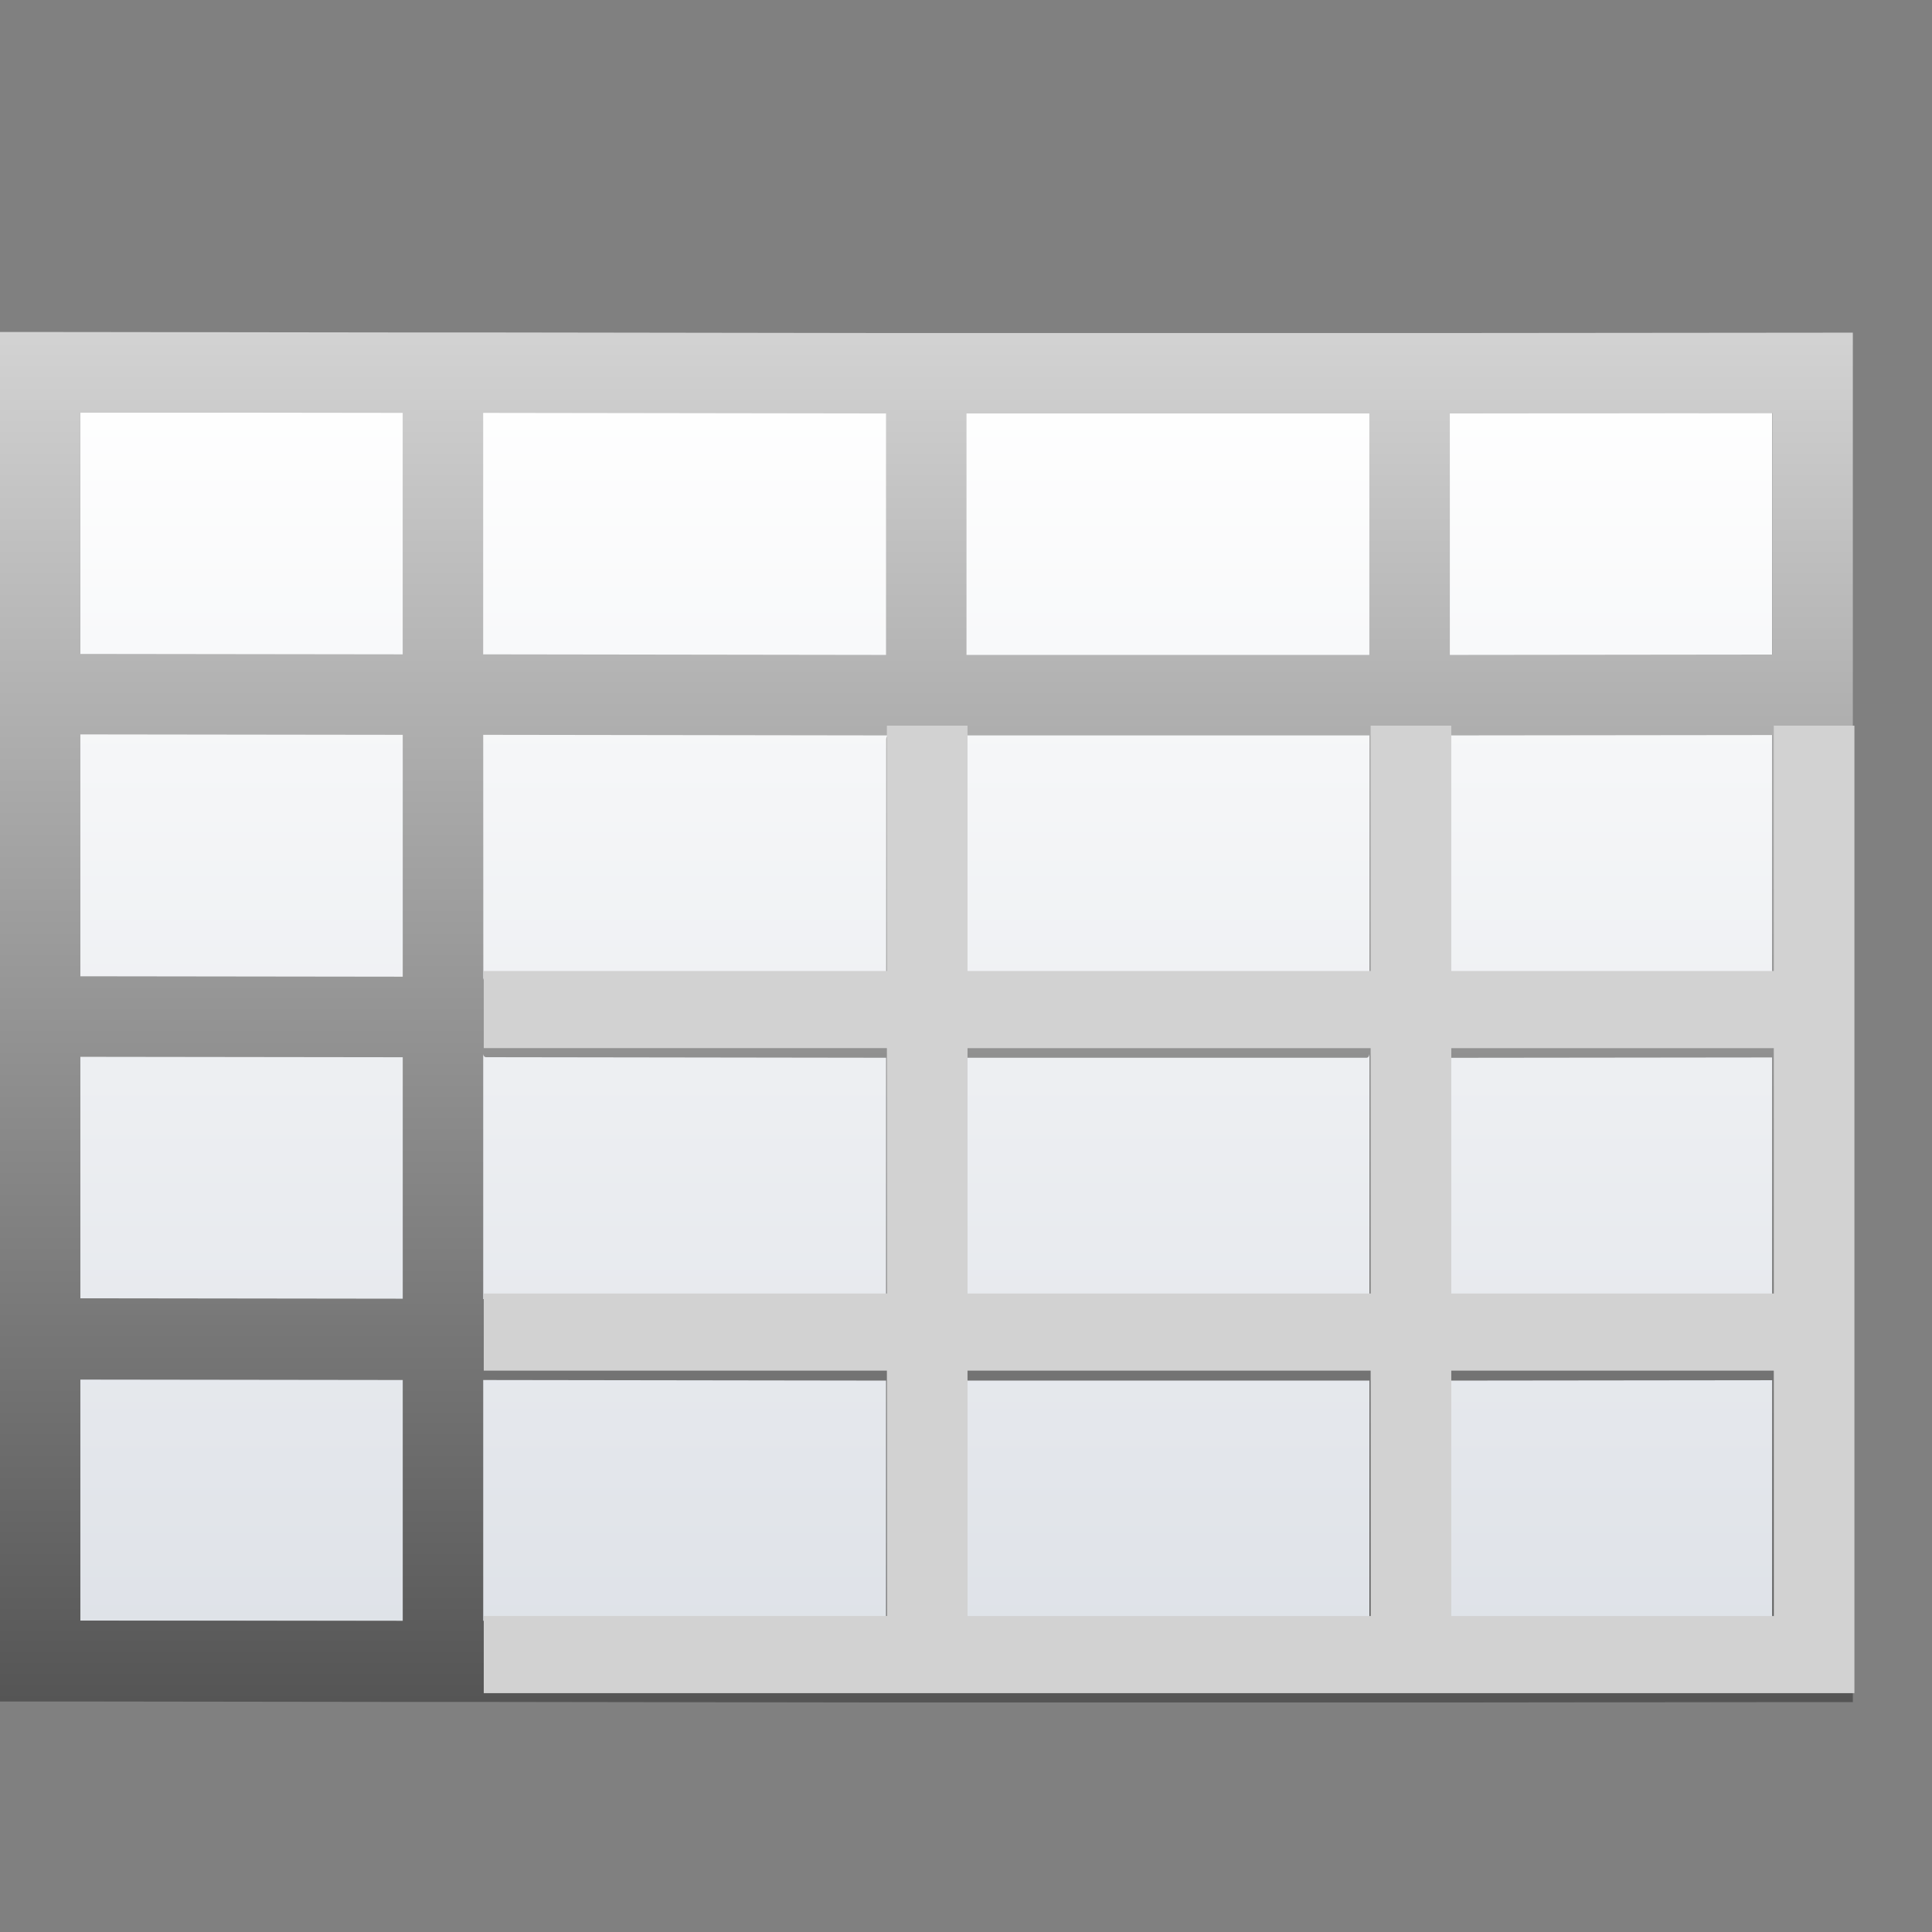
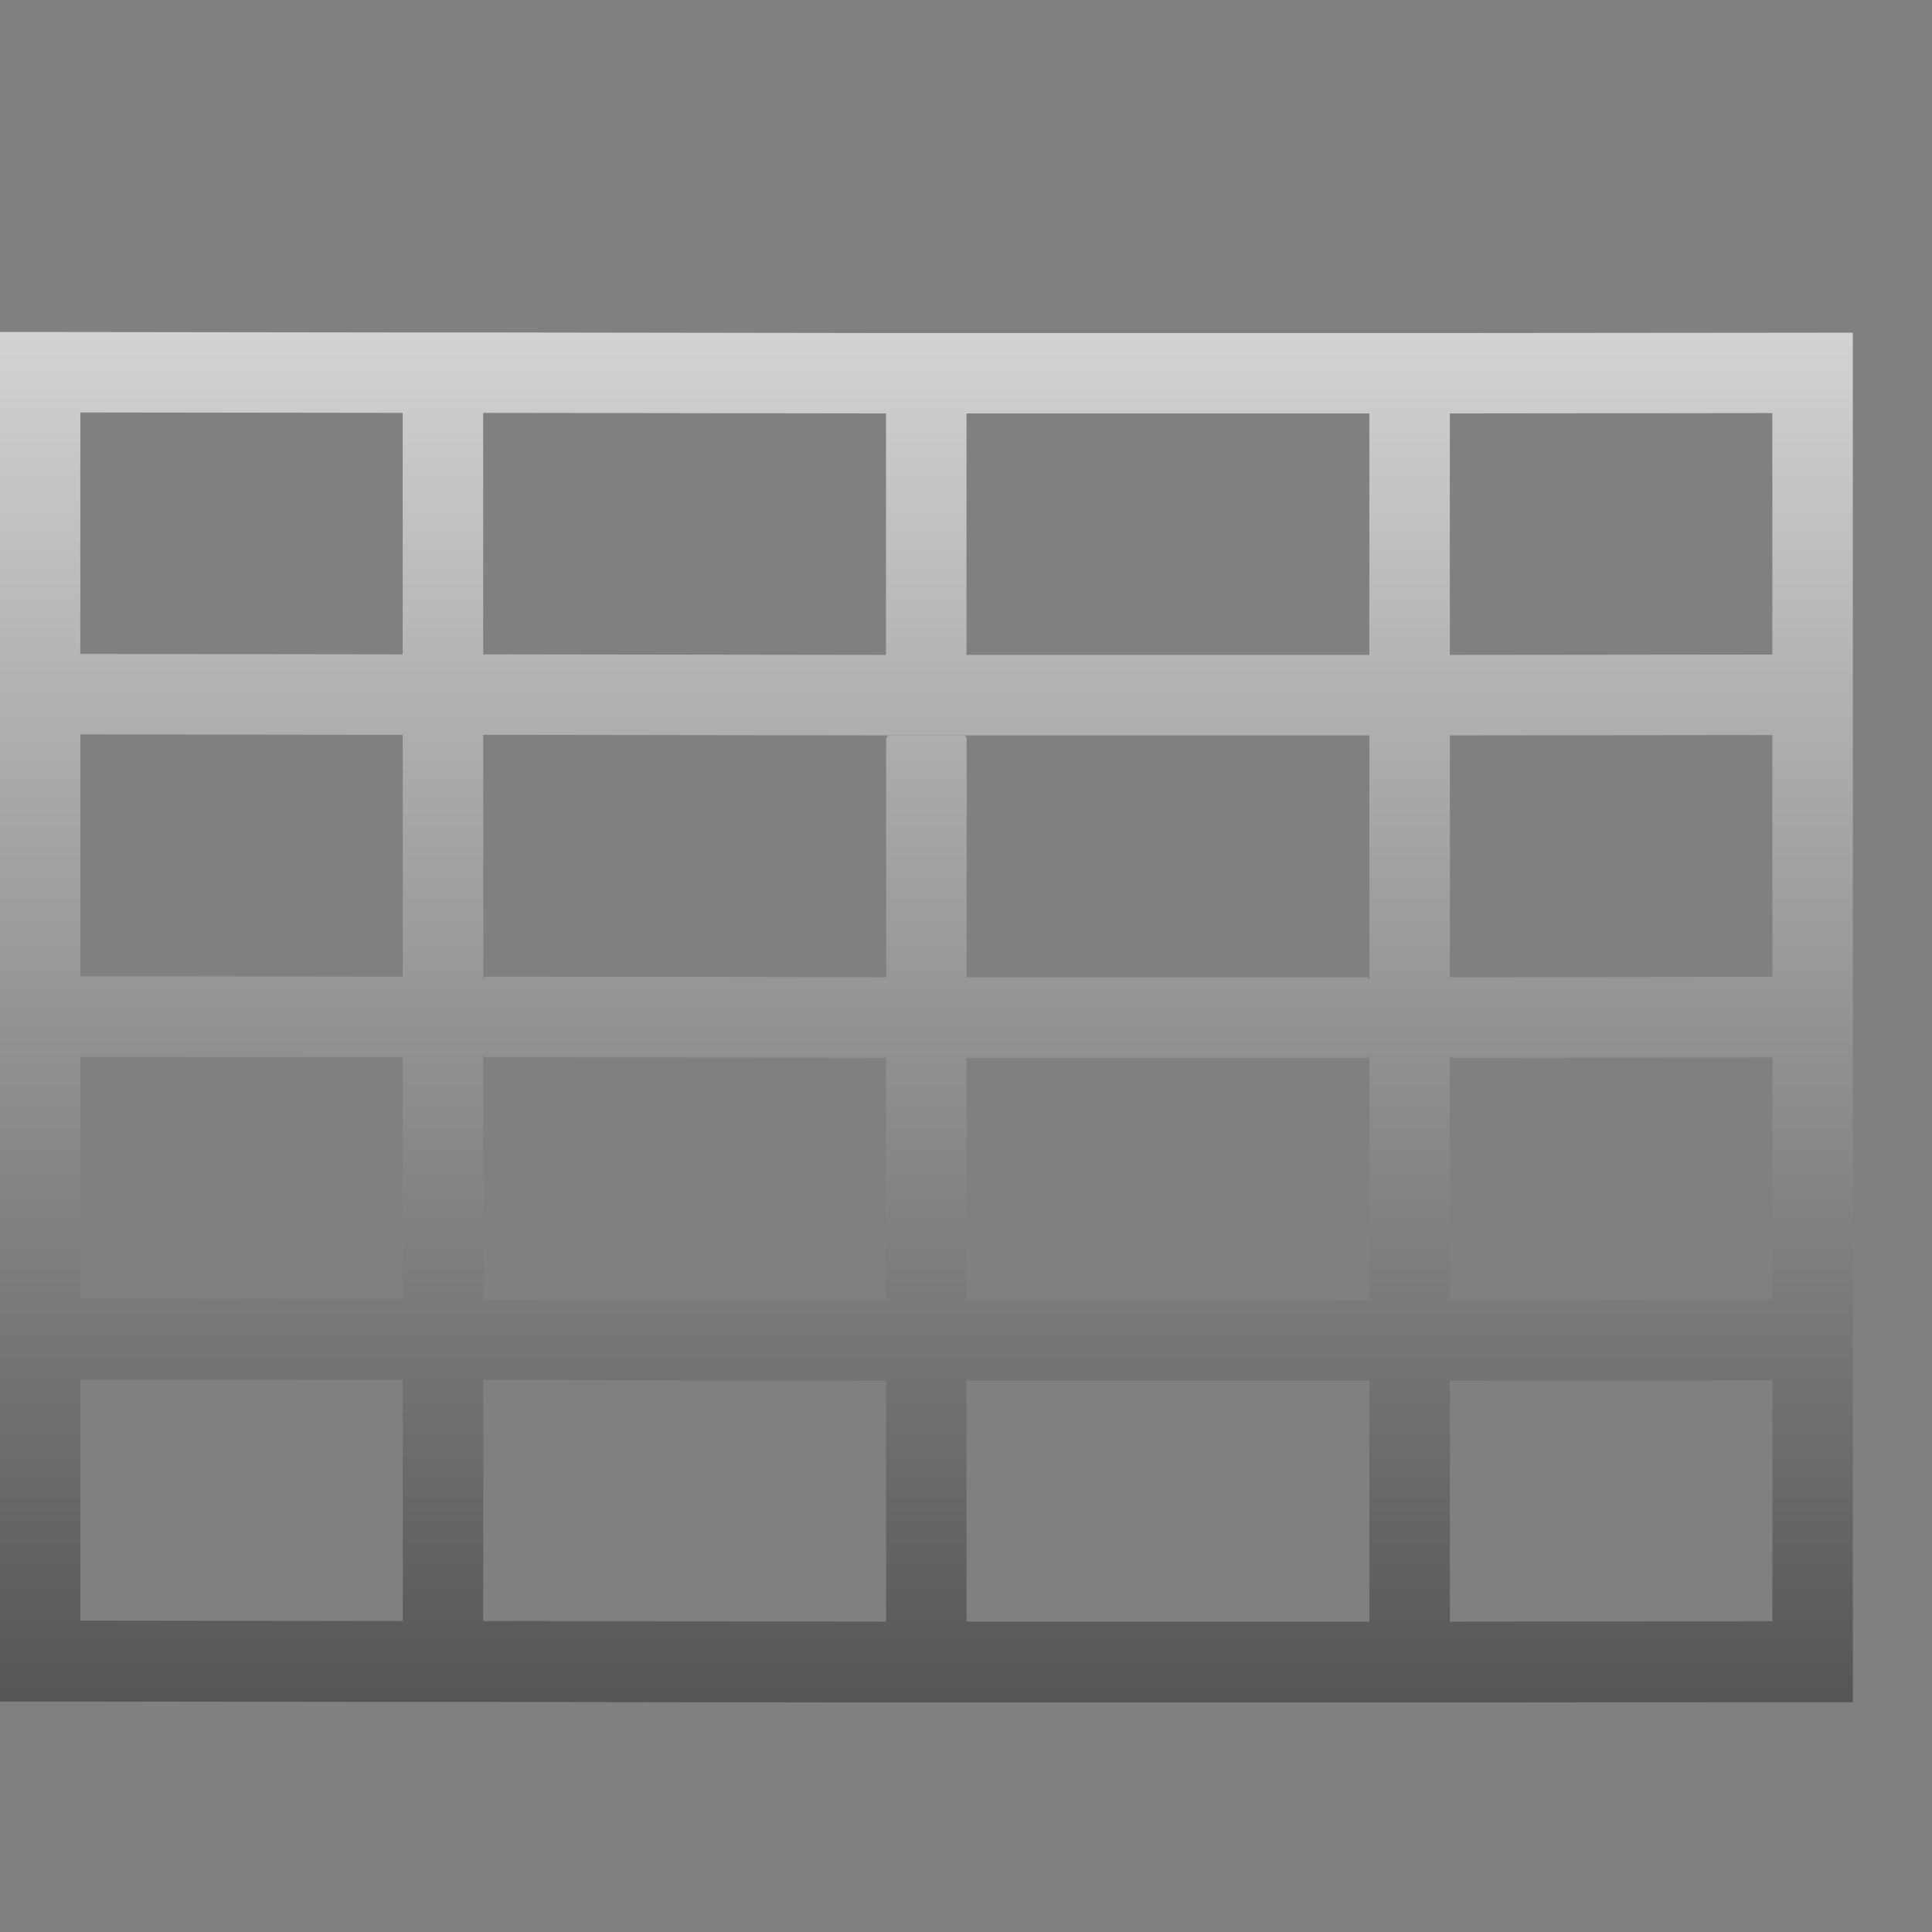
<svg xmlns="http://www.w3.org/2000/svg" height="24" viewBox="0 0 6.35 6.35" width="24">
  <rect x="0" y="0" width="6.35" height="6.35" fill="#808080" stroke="none" />
  <linearGradient id="a" gradientUnits="userSpaceOnUse" x1="32.028" x2="32.028" y1="256.977" y2="292.382">
    <stop offset="0" stop-color="#fff" />
    <stop offset="1" stop-color="#555" />
  </linearGradient>
  <linearGradient id="b" gradientTransform="matrix(.281 0 0 .376 .039 260.723)" gradientUnits="userSpaceOnUse" x1="46.048" x2="46.048" y1="128.017" y2="16.62">
    <stop offset="0" stop-color="#c7cdd7" />
    <stop offset="1" stop-color="#fff" />
  </linearGradient>
  <g transform="matrix(.172 0 0 .172 .264 -44.697)">
-     <path d="m.001 267.744 32.329.011v23.091l-32.329-.011z" fill="url(#b)" />
    <path d="m-1.538 266.21v1.538 4.614 1.538 4.622 1.538 4.614.008 1.53.017 4.605 1.546h1.538l6.16.008h1.538l7.698.011h1.538 7.698 1.538l6.163-.007h1.538v-1.546-4.605-13.866-6.152l-7.701.007h-1.538-7.698-1.538l-7.698-.011h-1.538l-6.16-.008zm1.538 1.538 6.16.008v4.614l-6.16-.008zm7.698.008 7.698.011v4.614l-7.698-.011zm9.236.011h7.698v4.614h-7.698zm9.236 0 6.163-.007v4.614l-6.163.007zm-26.169 6.133 6.16.008v4.622l-6.16-.008zm7.698.008 7.698.011h1.538 7.698v4.622.063c-.001-.036-.025-.064-.054-.064h-7.642v-4.552c0-.036-.024-.066-.054-.066h-1.43c-.03 0-.054.03-.054.066v4.552l-7.644-.011c-.029-0-.052.028-.054.062v-.061zm18.472.011 6.163-.007v4.622l-6.163.007zm-1.538 6.096v.064 4.614.008l-16.934-.011v-.008-4.614-.062c.002.035.024.062.054.062l7.644.011v4.552c0 .036.024.066.054.066h1.43c.03 0 .054-.03.054-.066v-4.552h7.642c.03 0 .053-.028.054-.064zm-24.632.046 6.16.008v4.614l-6.16-.008zm26.169.019 6.163-.007v4.614l-6.163.007zm-26.169 6.149 6.16.008v4.605l-6.16-.008zm7.698.008 7.698.011v4.605l-7.698-.011zm9.236.011h7.698v4.605h-7.698zm9.236 0 6.163-.007v4.605l-6.163.007z" fill="url(#a)" />
  </g>
-   <path d="m11 9v3.043h-5v.957h5v3.043h-5v.957h5v3.043h-5v.957h5 1 5 1 4 1v-.957-11.043h-1v3.043h-4v-3.043h-1v3.043h-5v-3.043zm1 4h5v3.043h-5zm6 0h4v3.043h-4zm-6 4h5v3.043h-5zm6 0h4v3.043h-4z" fill="#d2d2d2" transform="scale(.265)" />
</svg>